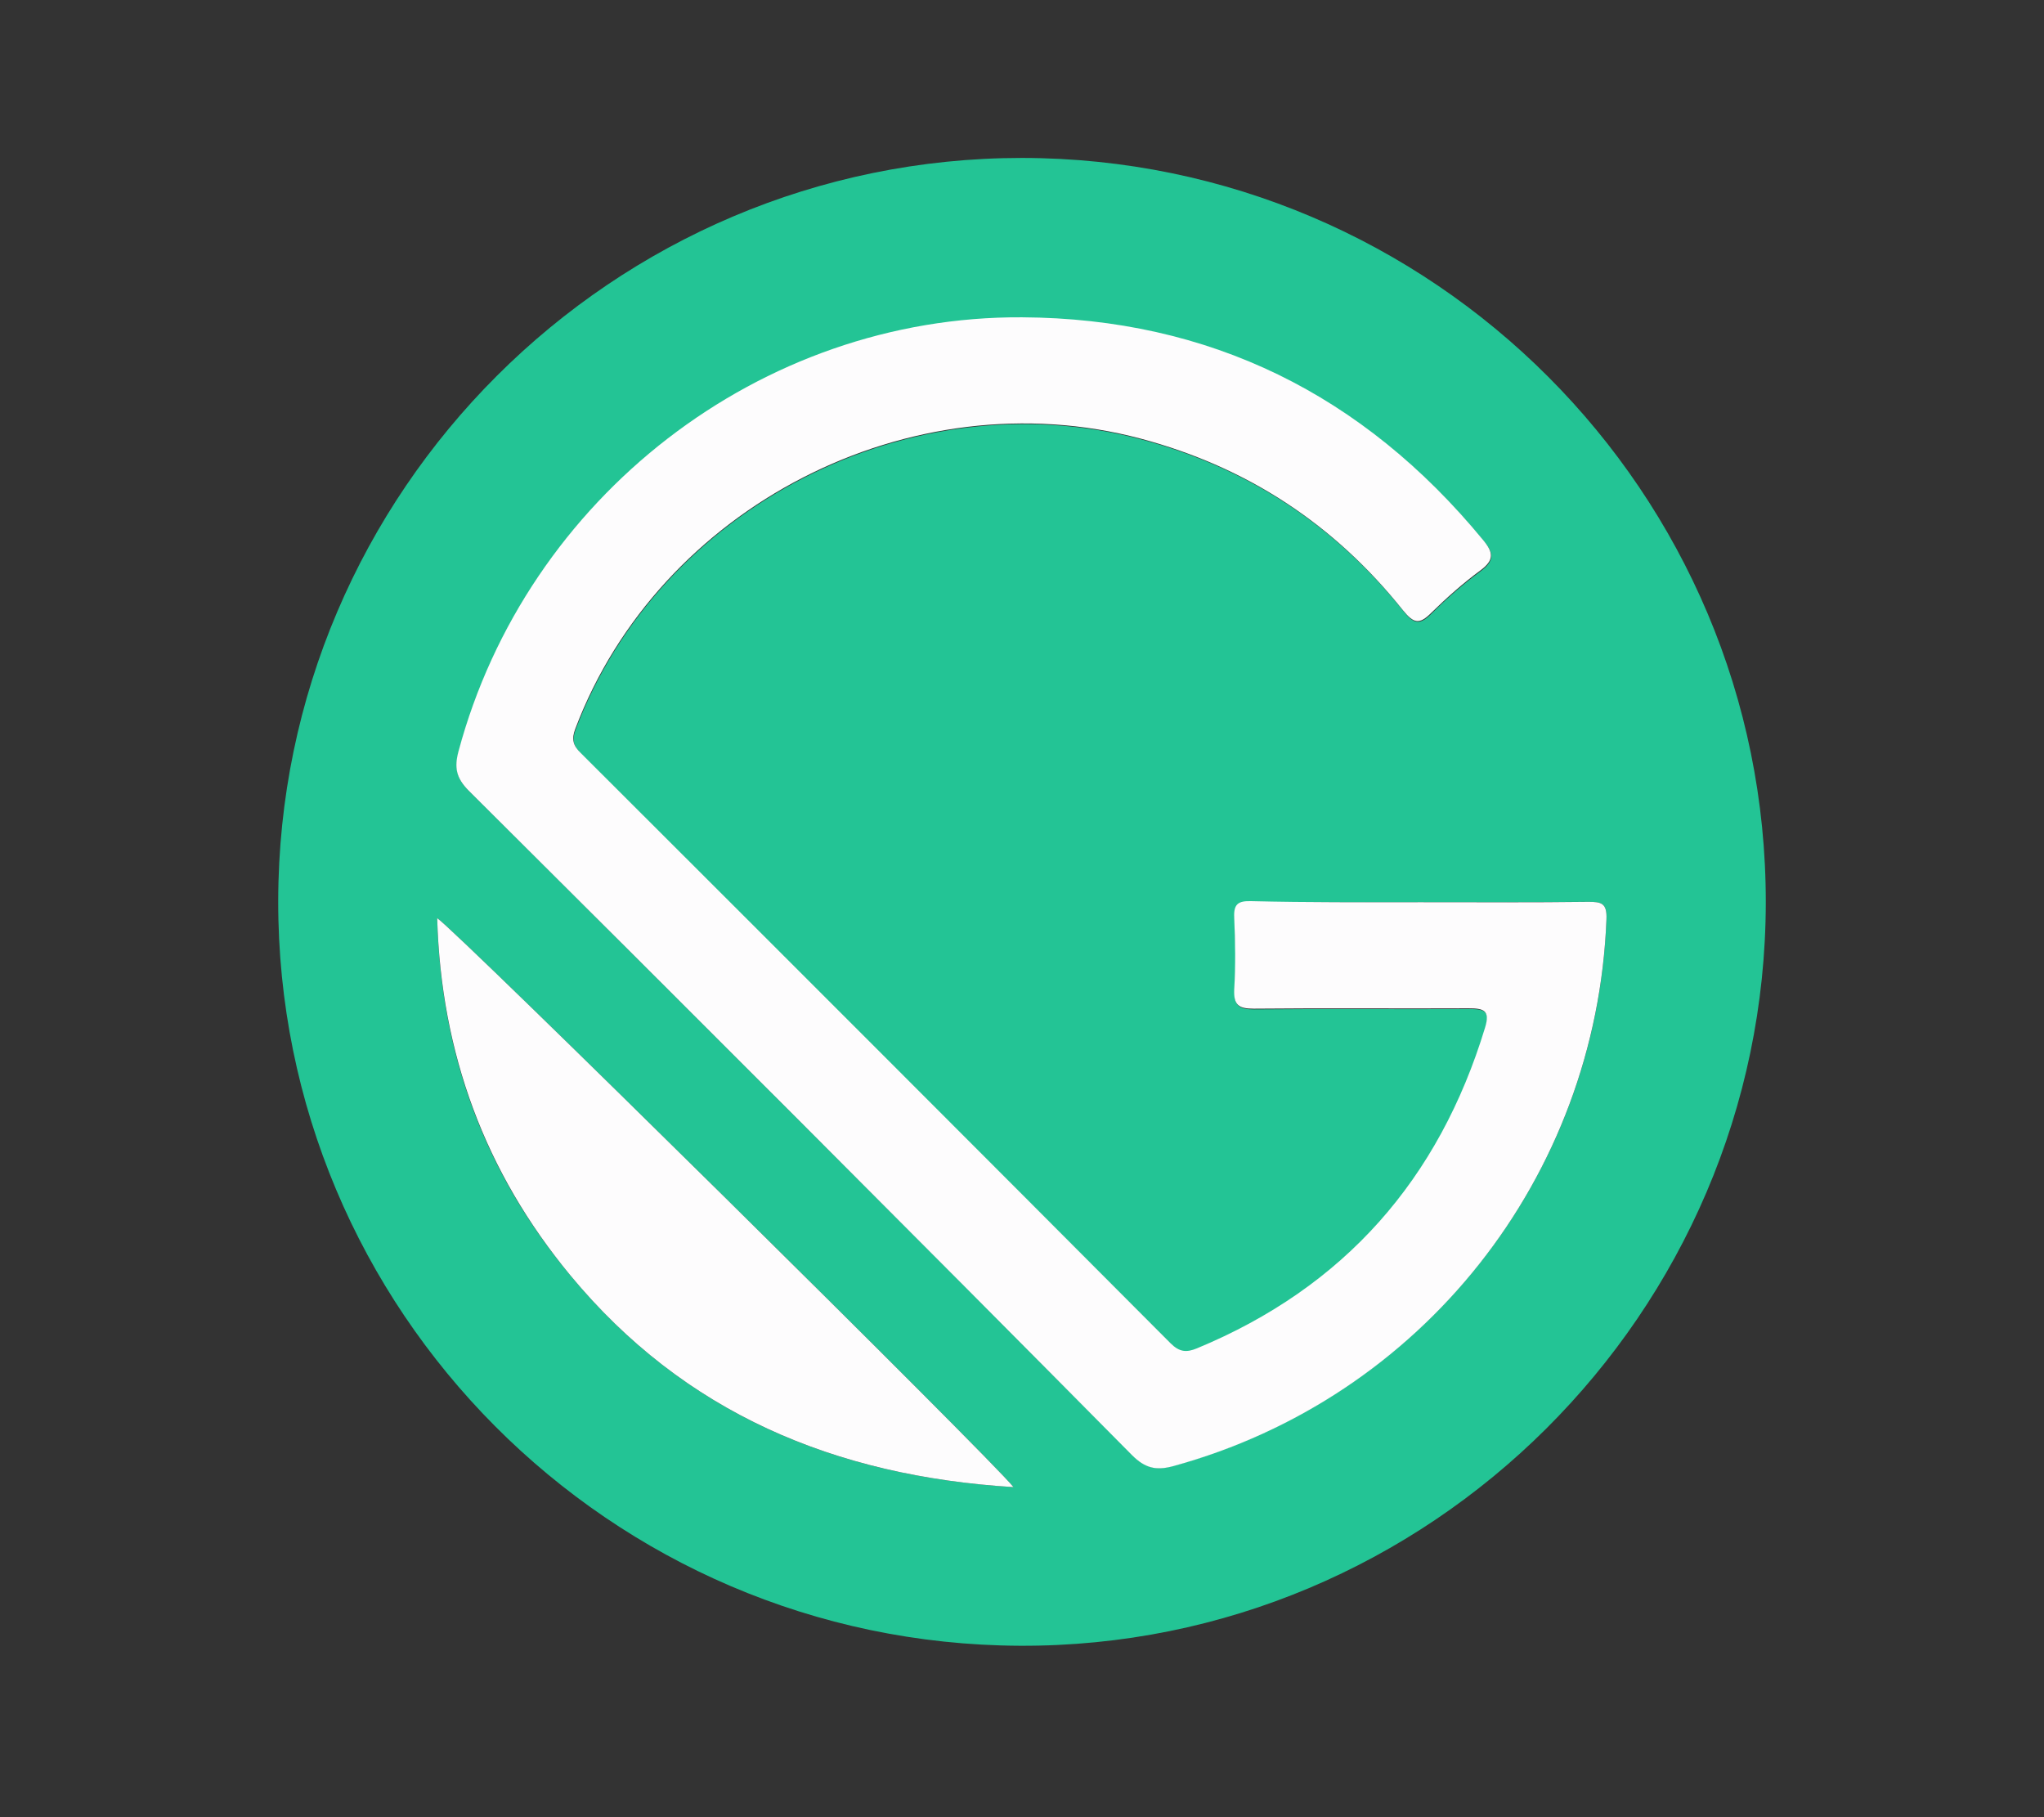
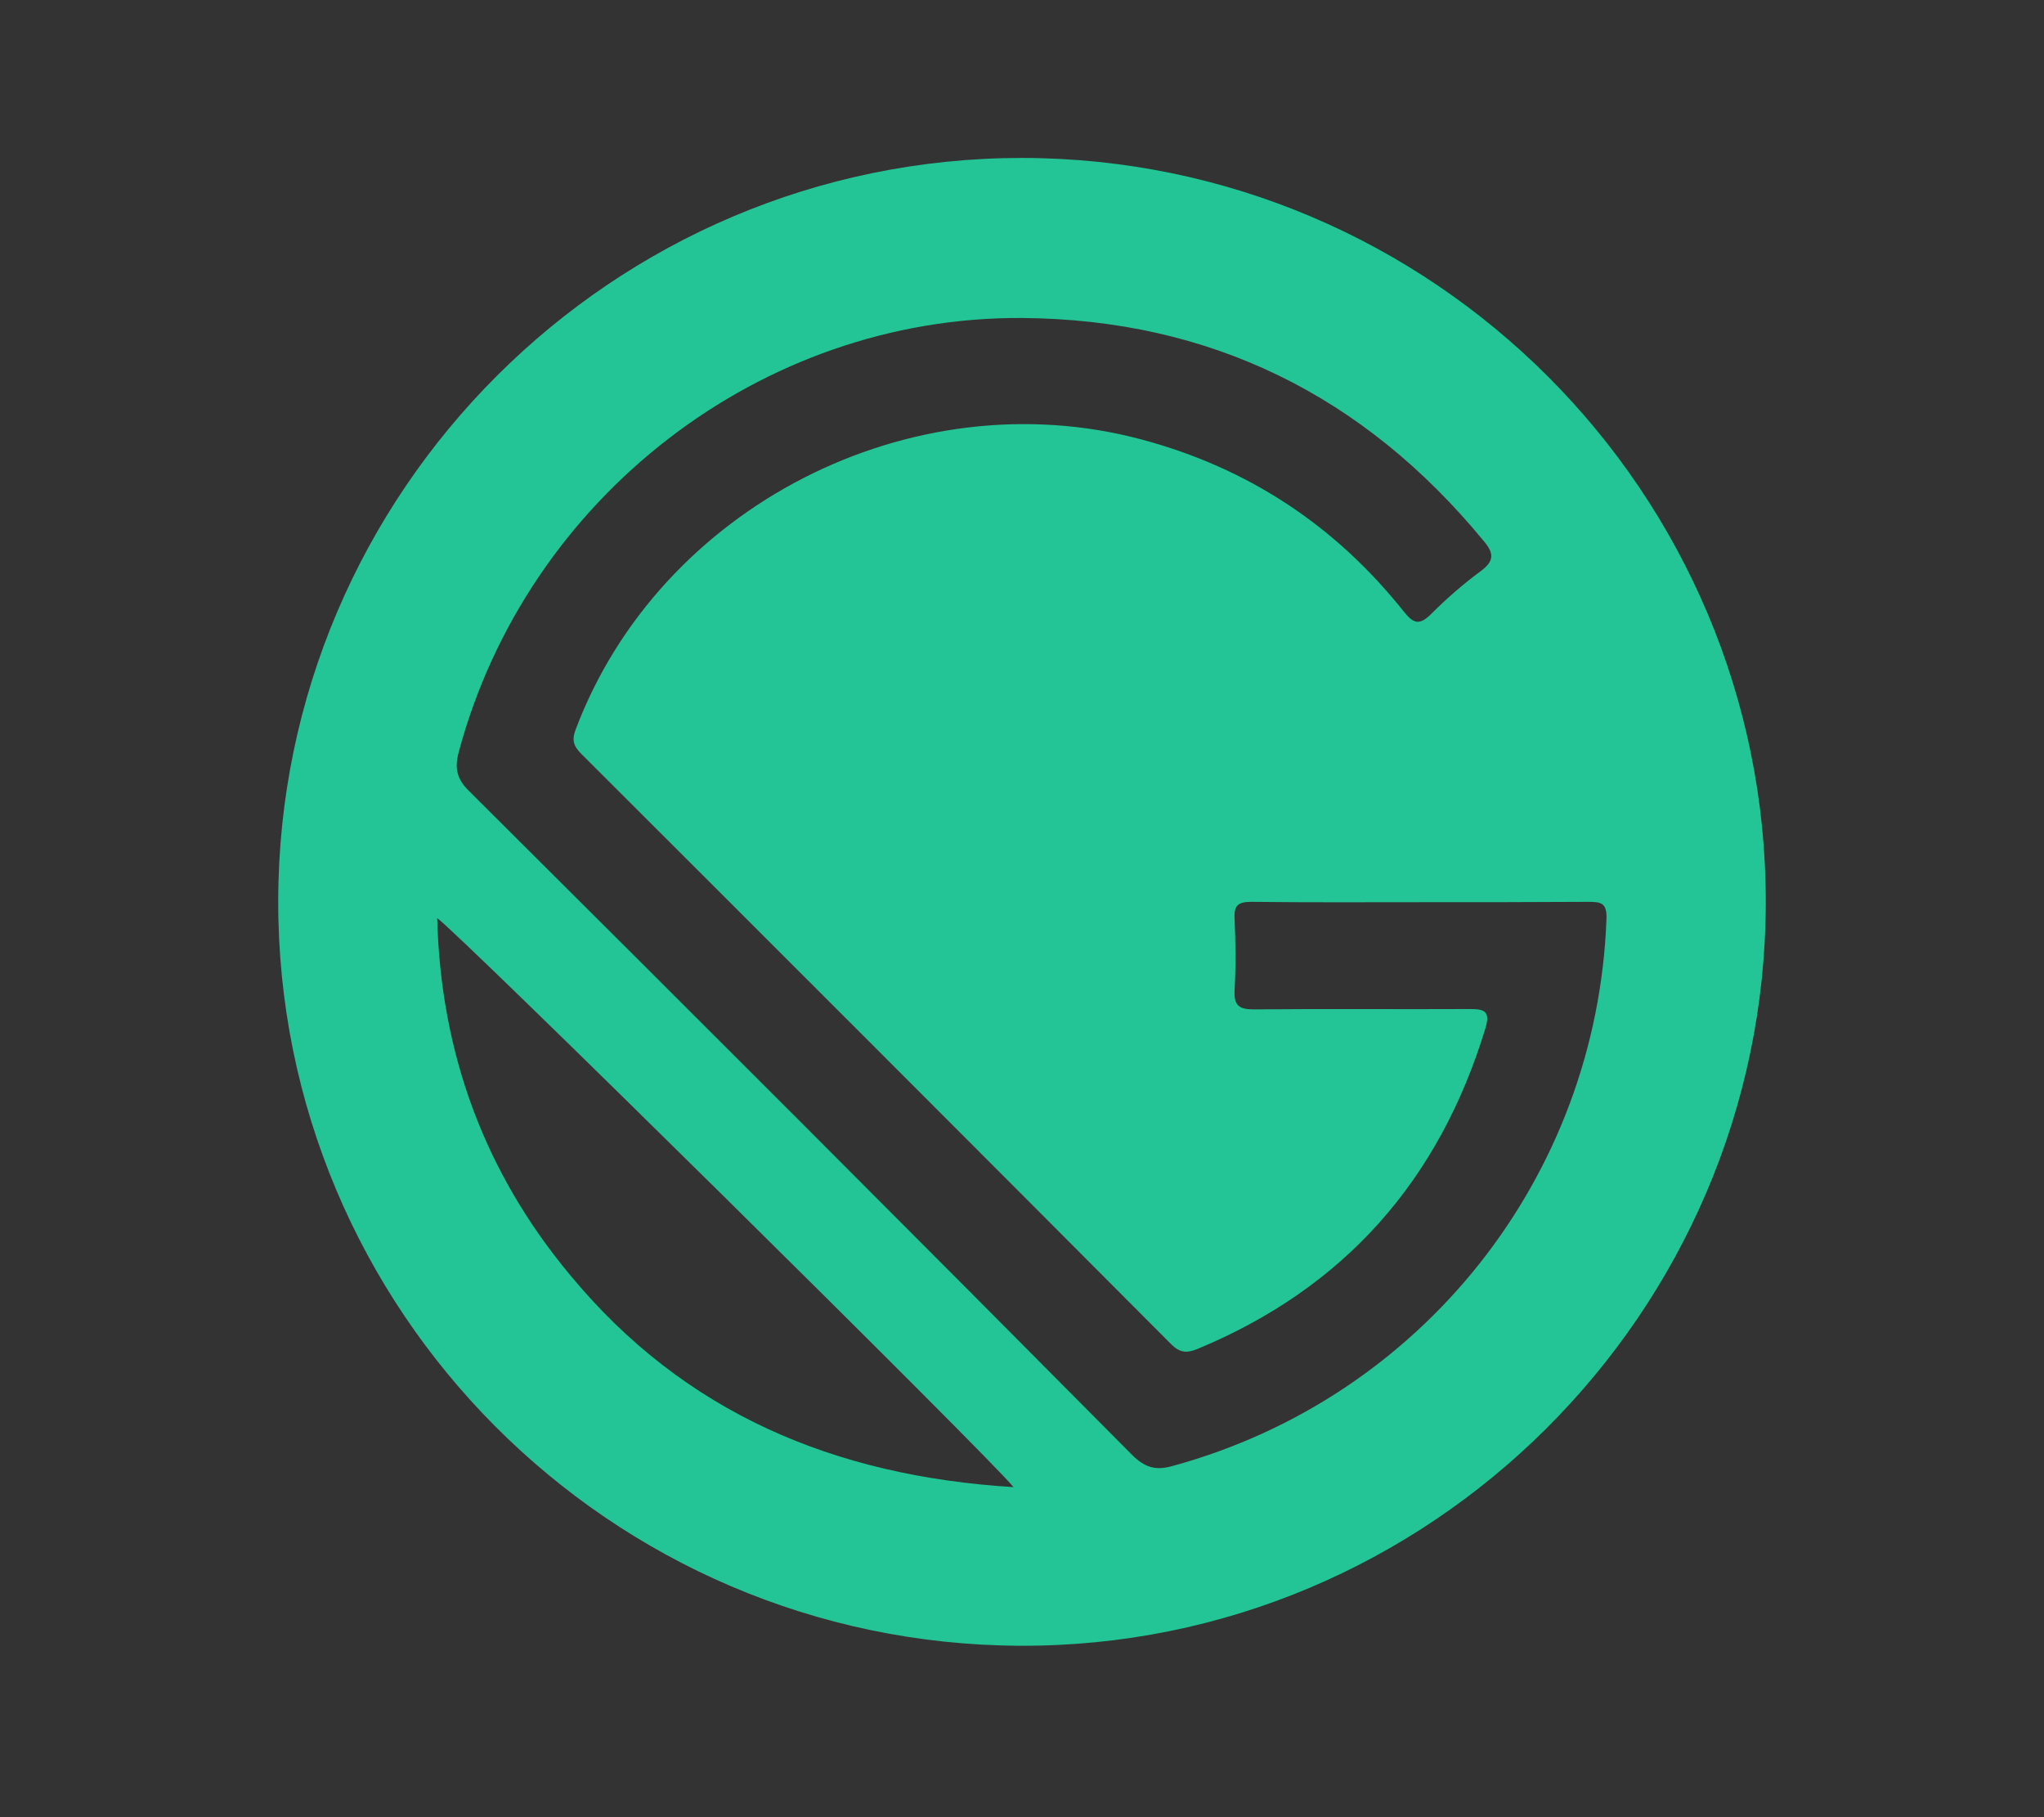
<svg xmlns="http://www.w3.org/2000/svg" version="1.1" id="Warstwa_1" x="0px" y="0px" viewBox="38 -6 576 512" style="enable-background:new 38 -6 576 512;" xml:space="preserve">
  <rect x="38" y="-6" width="576" height="512" fill="#333333" stroke="none" />
  <style type="text/css">
	.st0{fill:#23C495;}
	.st1{fill:#FDFCFD;}
</style>
  <g id="XMLID_2_">
    <path id="XMLID_77_" class="st0" d="M116.4,247.8C116.6,132.4,210.7,38.5,326,38.5c115.7,0.1,209.8,94.3,209.6,209.9   c-0.2,115.6-94.9,209.8-210.2,209.3C209.8,457.2,116.2,363.1,116.4,247.8z M438.5,248.2c-15.9,0-31.8,0.1-47.8-0.1   c-3.7,0-5,0.9-4.8,4.7c0.3,6.7,0.4,13.5,0,20.2c-0.2,4.4,1.3,5.4,5.5,5.4c20.2-0.2,40.4,0,60.6-0.1c4.1,0,6.1,0.4,4.6,5.4   c-13,42.8-39.7,73.2-81.2,90.4c-3,1.2-4.9,1.1-7.4-1.4c-55.3-55.5-110.7-110.9-166.2-166.3c-2.2-2.2-2.7-3.9-1.6-6.8   c23.6-62.7,94.5-99.1,159.4-81.8c30,8,54.6,24.2,73.9,48.4c2.9,3.7,4.6,4,7.9,0.7c4.3-4.3,9-8.4,13.9-12c3.9-2.9,3.7-5.1,0.7-8.6   c-33.7-40.9-77-62.3-129.9-62.7c-73.7-0.5-139.6,50.7-158.8,122.2c-1.2,4.5-0.7,7.6,2.9,11.1C232.6,279,294.9,341.3,357,403.9   c3.7,3.7,6.8,4.5,11.6,3.1C438.7,387.8,488,325.6,490.7,253c0.2-4.6-1.5-4.9-5.1-4.9C469.9,248.2,454.2,248.2,438.5,248.2z    M323.6,413c-5.6-7.3-157.7-157.5-162.4-160.3c1,38.2,13.4,71.7,37.5,100.6C230.8,392.1,273.1,409.9,323.6,413z" />
-     <path id="XMLID_66_" class="st1" d="M438.5,248.2c15.7,0,31.4,0.1,47.1-0.1c3.6,0,5.3,0.3,5.1,4.9c-2.8,72.7-52,134.9-122.1,154.1   c-4.8,1.3-7.9,0.6-11.6-3.1C294.9,341.3,232.6,279,170.1,216.8c-3.6-3.6-4.1-6.6-2.9-11.1C186.4,134.1,252.3,83,326,83.4   c52.9,0.3,96.2,21.8,129.9,62.7c3,3.6,3.2,5.7-0.7,8.6c-4.9,3.6-9.5,7.7-13.9,12c-3.3,3.3-4.9,3-7.9-0.7   c-19.3-24.2-43.9-40.4-73.9-48.4c-64.9-17.3-135.8,19.2-159.4,81.8c-1.1,2.9-0.6,4.7,1.6,6.8c55.5,55.4,110.9,110.8,166.2,166.3   c2.5,2.5,4.5,2.6,7.4,1.4c41.5-17.2,68.2-47.6,81.2-90.4c1.5-4.9-0.5-5.4-4.6-5.4c-20.2,0.1-40.4-0.1-60.6,0.1   c-4.2,0-5.7-1-5.5-5.4c0.4-6.7,0.3-13.5,0-20.2c-0.2-3.9,1.1-4.8,4.8-4.7C406.6,248.3,422.6,248.2,438.5,248.2z" />
-     <path id="XMLID_65_" class="st1" d="M323.6,413c-50.4-3.1-92.8-20.9-124.9-59.7c-24-29-36.4-62.4-37.5-100.6   C165.9,255.5,318,405.7,323.6,413z" />
  </g>
</svg>